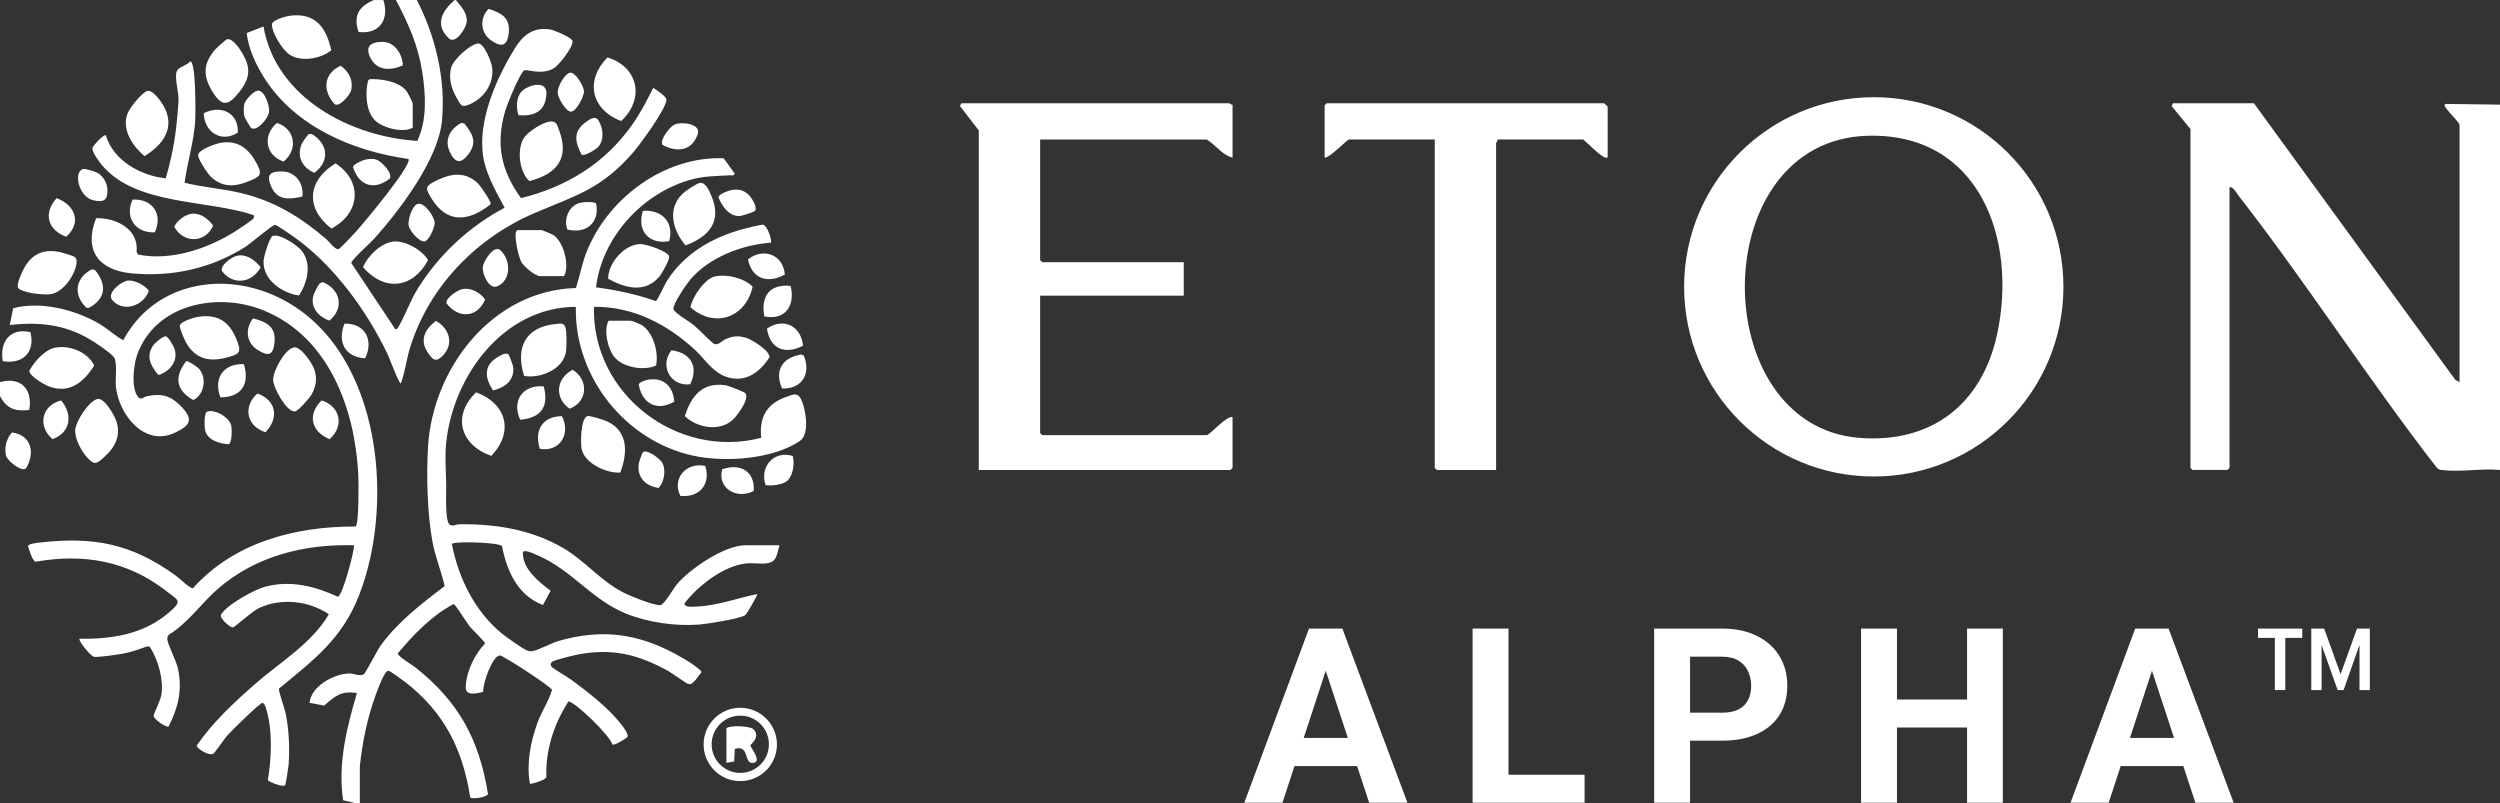
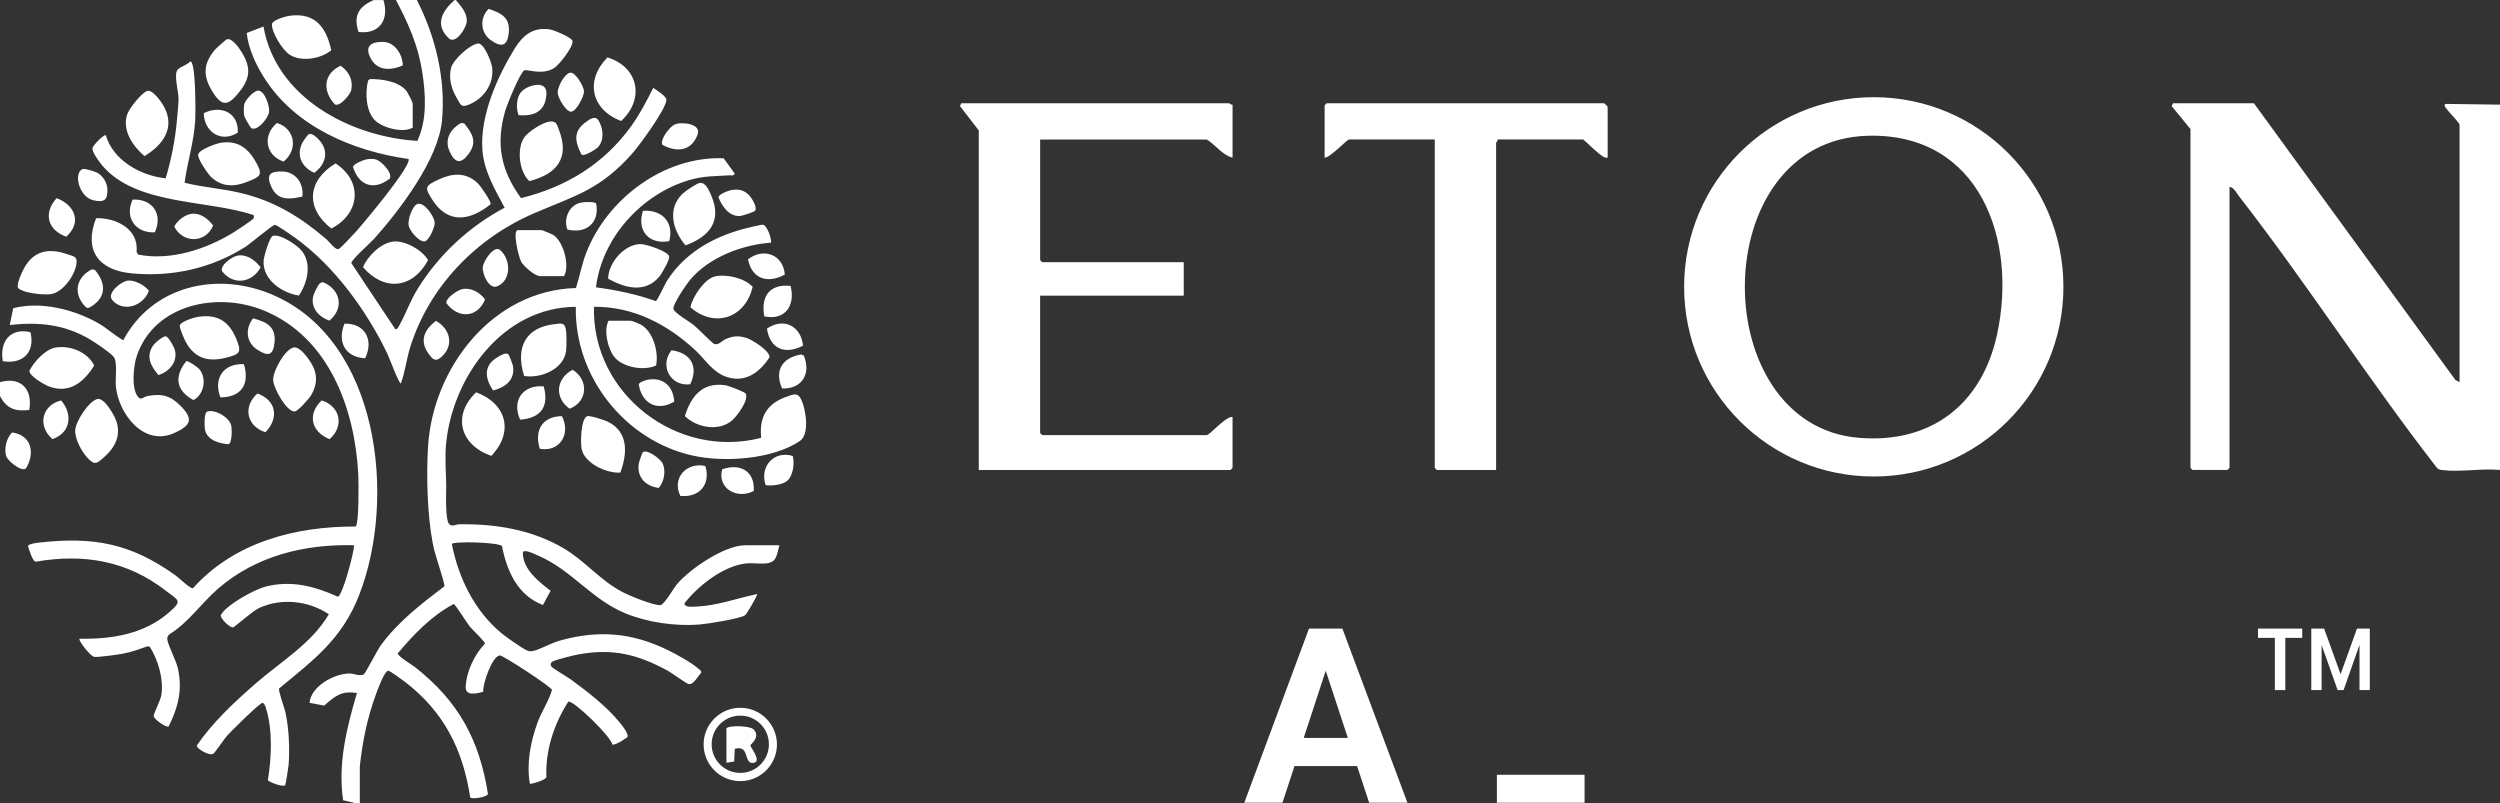
<svg xmlns="http://www.w3.org/2000/svg" width="1746" height="561" viewBox="0 0 1746 561" fill="none">
  <rect x="0" y="0" width="1746" height="561" fill="#333333" stroke="none" />
  <path d="M409.249 177.017C423.83 138.908 463.859 108.863 505.394 110.551L513.171 121.263C512.041 123.132 511.366 122.34 510.055 122.418C499.382 123.119 491.449 122.717 480.841 125.924C447.875 135.857 420.429 166.149 416.222 200.674C430.568 202.583 444.383 205.478 458.016 210.27C459.145 209.958 464.235 198.648 465.638 196.415C477.687 177.225 497.279 165.851 518.818 160.008C520.974 159.424 531.853 156.684 532.971 156.956C535.814 157.657 538.904 166.538 538.515 169.473C518.403 170.875 495.266 179.666 482.062 195.312C479.4 198.467 469.974 212.23 470.312 215.697C470.572 218.32 481.529 224.591 484.438 226.954C487.177 229.187 497.24 239.484 498.616 240.107C501.68 241.496 504.29 237.9 506.965 236.771C512.223 234.563 515.69 234.329 521.182 235.965C525.336 237.198 538.022 245.249 537.398 249.586C530.504 260.155 520.519 267.543 507.522 263.258C497.629 259.999 492.552 251.014 485.45 244.431C465.923 226.357 442.007 213.983 414.819 214.269C413.235 275.061 473.038 321.051 531.62 305.769C530.153 291.798 535.256 282.189 548.525 277.397C553.68 275.541 557.147 273.594 559.691 279.255C562.833 286.241 565.638 303.211 558.64 307.963C539.528 320.921 505.666 323.064 483.775 318.182C436.411 307.625 401.095 262.946 402.16 214.281C351.667 214.528 316.493 262.427 311.611 309.248C310.599 319.012 311.443 328.79 311.638 338.411C311.742 343.683 310.612 363.47 313.962 366.313C315.987 367.949 318.35 366.184 320.817 366.158C346.187 365.834 370.934 369.794 393.084 382.596C408.249 391.36 418.87 405.097 434.425 413.316C439.449 415.978 456.171 422.886 461.145 422.613C463.923 422.457 470.246 411.045 472.752 408.071C481.918 397.178 506.082 380.817 520.48 380.817H544.345C542.358 387.387 542.747 392.724 535.087 393.464C530.4 393.918 525.232 392.983 520.571 393.555C504.9 395.502 487.567 409.11 478.141 421.237C477.427 424.444 484.398 423.731 486.411 423.64C500.836 423.042 514.781 417.77 528.777 414.9C529.388 415.472 521.521 428.739 520.546 429.547C517.469 432.066 493.397 435.819 488.242 436.195C471.636 437.442 452.29 434.728 436.878 428.404C412.884 418.562 399.225 397.891 375.271 387.764C373.387 386.971 365.143 382.856 365.156 386.18C365.182 397.658 376.349 406.318 384.528 412.59L379.179 422.549C361.508 415.81 353.991 398.839 350.576 381.311C347.512 378.662 316.961 377.883 315.559 379.896C320.142 403.501 331.438 426.638 350.121 442.142C353.094 444.609 365.156 453.204 368.155 454.321C369.778 454.919 370.532 454.996 372.259 454.658C376.66 453.775 384.905 449.127 390.514 447.53C417.779 439.805 441.319 441.714 466.676 454.14C472.168 456.827 483.568 463.124 487.813 467.071C488.618 467.824 490.02 468.357 489.761 469.785C487.709 471.772 484.295 478.498 480.997 477.771C479.088 477.355 469.298 470.006 466.156 468.305C445.149 456.944 427.829 452.673 403.913 457.035C401.005 457.567 387.218 460.916 385.671 462.163C384.347 463.241 384.269 464.176 385.139 465.578C385.801 466.63 396.381 472.862 398.615 474.498C410.106 482.912 423.285 493.053 432.36 504.051C434.217 506.297 438.865 511.867 438.294 514.567C438.164 515.165 429.322 520.93 427.66 519.956C426.336 513.866 400.537 489.106 396.94 489.963C386.917 505.57 380.802 524.098 381.594 542.809C380.957 544.925 370.583 547.872 370.077 547.353C367.545 533.265 370.596 517.813 375.452 504.518C378.283 496.753 383.294 489.625 385.527 481.821C384.979 479.625 351.471 457.735 349.108 457.774C343.837 457.879 336.904 477.952 337.514 483.133C332.891 484.392 324.985 486.379 325.258 479.718C325.686 468.941 331.347 457.243 338.683 449.491C338.799 448.037 329.854 439.792 328.244 437.753C326.297 435.325 317.947 422.042 316.883 421.848C301.51 429.898 288.942 443.037 277.841 456.281C277.542 458.255 287.813 464.293 290.137 466.137C320.142 489.846 334.761 516.45 340.799 554.507C340.02 556.896 329.373 558.35 328.399 556.909C323.18 523.137 310.002 497.182 282.918 476.277C281.269 475.005 272.3 468.436 271.22 468.435C268.402 468.409 263.338 482.731 262.247 485.756C256.482 501.661 253.068 518.359 251.302 535.187V560.986H248.368L248.316 560.947L239.656 558.896C235.826 533.68 242.149 508.102 249.29 484.029C238.319 482.224 233.943 486.223 226.399 492.793L216.182 490.833C217.233 479.264 233.281 470.499 243.992 470.356C247.082 470.318 251.367 472.59 254.185 470.876C255.184 470.266 263.584 453.905 266.025 450.581C278.126 434.052 294.408 421.613 310.534 409.317C308.301 399.099 304.107 389.374 302.159 379.064C298.407 359.186 297.719 332.347 298.927 312.092C302.225 256.87 343.993 202.777 402.225 201.154C404.86 193.169 406.237 184.898 409.249 177.017ZM86.078 237.608C106.528 199.409 151.542 189.347 190.143 205.759C265.084 237.635 277.159 348.378 250.737 415.856C238.818 446.278 219.2 460.807 194.907 480.842C194.362 482.88 198.608 494.112 199.348 497.462C201.789 508.654 202.425 522.716 201.568 534.168C201.439 535.96 199.581 547.646 199.179 548.334C198.114 550.125 187.417 546.062 187.104 544.815C189.623 529.131 190.558 509.836 185.729 494.515C185.274 493.073 184.832 491.762 183.534 490.84C181.742 490.437 161.489 510.64 158.696 513.705C156.632 515.977 150.191 525.651 148.971 526.417C146.192 528.156 137.208 522.781 137.39 520.717C148.556 504.409 163.344 490.684 178.172 477.687C195.791 462.249 217.681 449.498 229.678 428.983C215.474 419.466 196.297 417.427 180.742 424.737C176.198 426.88 163.98 437.865 162.902 438.15C160.708 438.721 153.244 431.503 154.281 429.503C157.826 422.621 177.6 411.727 185.222 409.74C203.165 405.066 219.628 409.351 235.975 416.752C239.311 415.804 247.219 385.953 247.323 380.812H247.336C212.825 379.851 178.847 388.187 152.412 411.026C140.61 421.232 131.741 434.709 118.238 443.058C117.161 443.979 116.746 445.019 116.837 446.447C117.071 450.239 123.186 461.418 124.367 467.261C127.405 482.206 124.458 494.034 117.771 507.369C116.239 508.447 107.293 502.266 107.319 499.968C107.345 498.202 112.149 489.152 112.721 485.27C114.344 474.155 110.501 461.21 104.71 451.797L103.151 451.342C97.529 453.315 91.791 455.419 85.909 456.51C82.338 457.172 68.459 459.159 65.784 458.743C63.109 458.327 54.398 447.096 55.515 446.07C78.34 446.473 100.62 442.916 118.291 427.529C127.691 419.349 124.731 419.478 115.798 412.545C88.818 391.614 58.383 386.447 24.938 392.29C22.497 391.848 20.432 383.785 19.523 381.37C19.835 379.89 25.392 379.163 26.898 378.994C65.239 374.605 91.336 379.436 122.588 401.859C125.042 403.612 132.807 411.234 134.729 410.857C163.565 378.683 206.229 367.542 248.374 367.736C250.776 366.022 250.491 336.47 250.244 331.653C247.946 285.663 229.821 235.388 184.015 216.756C151.815 203.655 108.163 212.315 95.673 248.151C93.245 255.111 91.48 271.133 96.361 277.158C98.543 279.859 100.191 277.184 102.788 276.665C112.331 274.769 118.524 275.964 125.613 282.963C135.312 292.519 133.702 296.973 121.705 302.413C100.503 312.034 83.014 289.247 80.949 270.173C80.378 264.875 82.209 252.696 79.443 249.281C76.898 246.139 66.486 239.192 62.603 236.907C44.92 226.494 27.067 224.729 6.812 226.962L9.228 215.25C28.443 210.212 51.814 216.107 68.81 225.819C74.951 229.325 80.028 234.349 86.078 237.608ZM517.01 494.318C531.149 494.318 542.613 505.783 542.613 519.923C542.613 534.063 531.149 545.528 517.01 545.528C502.871 545.528 491.405 534.063 491.405 519.923C491.406 505.783 502.871 494.318 517.01 494.318ZM517.01 499.798C505.961 499.798 497.015 508.744 497.015 519.794C497.015 530.843 505.961 539.789 517.01 539.789C528.059 539.789 537.005 530.843 537.005 519.794C537.005 508.757 528.059 499.798 517.01 499.798ZM507.337 508.88C508.09 506.426 523.748 506.724 526.307 509.386C531.513 514.8 524.035 519.929 524.034 520.565C524.034 521.838 532.357 531.823 526.307 532.784C518.971 533.953 524.008 519.942 513.167 522.993L512.752 531.823L507.337 532.731V508.88ZM475.164 346.331C468.971 333.97 479.578 322.531 492.588 325.452C496.587 338.267 488.368 347.733 475.164 346.331ZM509.062 326.542C520.253 324.802 527.251 331.826 526.395 342.889C514.761 349.069 500.661 341.019 504.4 327.71C505.906 327.23 507.491 326.776 509.062 326.542ZM449.058 315.72C452.304 313.708 461.184 320.446 462.755 323.627C465.222 328.652 463.833 336.806 459.964 340.779C450.875 339.468 444.812 333.508 446.084 323.913C446.253 322.68 448.603 315.993 449.058 315.707V315.72ZM534.732 338.804C530.279 325.949 540.523 314.42 553.649 318.432C555.052 323.573 553.961 332.078 549.884 335.727C546.664 338.609 538.926 339.492 534.732 338.804ZM1308.64 67.884C1381.79 67.884 1441.09 127.183 1441.09 200.336C1441.09 273.489 1381.79 332.788 1308.64 332.788C1235.49 332.788 1176.19 273.489 1176.19 200.336C1176.19 127.183 1235.49 67.884 1308.64 67.884ZM409.975 290.69C411.508 289.938 421.79 293.275 423.958 294.274C438.967 301.182 438.344 316.451 433.202 330.046C423.568 330.721 407.741 323.437 406.131 313.075C405.456 308.738 405.573 292.846 409.975 290.69ZM1714.87 265.395L1717.76 266.874V87.198C1717.76 85.769 1709.95 77.955 1708.58 75.929C1707.92 74.942 1706.43 73.448 1708 72.565L1746 73.085V328.225H1745.99C1733.38 326.991 1717.75 329.873 1705.53 328.276C1703.82 328.056 1702.73 327.796 1701.64 326.329C1653.82 264.732 1611.57 198.564 1563.72 137.045C1561.96 134.773 1560.05 130.722 1557.09 130.54V326.758L1555.63 328.212H1531.29L1529.83 326.758V90.133L1516.67 74.059L1517.66 72.111H1574.14L1714.87 265.395ZM858.381 72.103C858.706 72.105 859.861 73.388 860.821 73.077V110.095C853.862 108.498 848.889 101.084 842.8 97.436H726.439V181.677L727.895 183.131H826.727V206.503H726.427V302.431L727.881 303.885H842.787C844.891 303.884 856.407 290.316 860.809 291.225V326.775L859.354 328.229H683.581V91.1L670.428 74.038L671.415 72.103H858.381ZM1120.35 72.111C1120.52 72.111 1122.79 74.368 1122.79 74.552V110.103L1122.77 110.077C1121.22 110.363 1120.54 109.908 1119.33 109.142C1114.95 106.363 1109.82 100.858 1105.73 97.417H1045.85C1046.17 98.378 1044.88 99.534 1044.88 99.858V328.225H1003.49L1002.03 326.771V97.417H942.152C940.828 97.417 928.662 110.428 925.117 110.077V73.565L926.571 72.111H1120.35ZM8.447 302.022C21.82 303.931 24.716 315.981 18.25 326.979H18.236C15.561 330.146 5.409 322.005 4.331 318.538C2.708 313.331 4.552 305.788 8.447 302.022ZM67.889 278.704C72.809 277.328 79.925 290.144 81.275 294.169C84.573 303.998 80.457 312.36 73.03 318.981C67.447 323.967 66.175 325.253 60.839 319.462C56.879 315.177 52.205 306.361 52.529 300.492C52.867 294.208 61.851 280.393 67.889 278.691V278.704ZM332.529 273.992C353.758 281.809 359.159 301.675 343.124 318.386C321.493 310.855 315.495 290.3 332.529 273.992ZM392.462 290.659C398.811 303.085 390.994 315.874 377.037 313.446C372.882 300.709 378.829 290.672 392.462 290.659ZM144.742 287.439C150.273 285.583 160.647 291.738 161.582 297.606C161.984 300.113 162.127 308.903 159.738 310.24C153.052 309.877 144.145 307.254 143.093 299.541C142.794 297.321 142.418 288.219 144.742 287.439ZM224.643 279.623C237.6 283.713 240.69 297.529 230.173 306.722C217.28 301.437 214.476 289.439 224.643 279.623ZM42.713 279.67C51.022 289.46 49.373 302.275 36.637 306.677C25.873 297.38 29.301 282.89 42.713 279.67ZM1394.75 233.589C1409.17 167.291 1382.62 92.826 1304.64 94.8H1304.66C1190.91 97.682 1190.98 297.302 1298.54 305.807C1348.98 309.793 1384.15 282.267 1394.75 233.589ZM179.783 274.804C193.078 279.582 194.987 291.981 185.393 301.862C172.24 297.707 169.422 283.997 179.783 274.804ZM478.316 290.606C482.653 276.622 490.612 266.715 506.608 269.065C508.738 269.377 520.124 273.701 520.786 274.844L520.773 274.856C523.279 279.18 514.658 290.749 511.243 293.657C501.934 301.578 486.574 298.709 478.316 290.606ZM363.284 293.12C357.156 279.694 365.232 268.579 379.722 269.839C383.63 284.122 377.644 291.978 363.284 293.12ZM205.206 242.656C210.114 241.682 218.177 253.875 219.566 258.107C221.67 264.469 220.773 269.702 217.566 275.558C216.255 277.96 208.271 287.126 205.895 287.36C200.26 287.906 190.912 271.001 190.769 265.404C190.613 259.081 198.87 243.929 205.193 242.656H205.206ZM0 266.867C14.555 262.855 22.968 271.775 20.449 286.344C10.608 287.447 4.687 285.487 0 276.605V266.867ZM399.908 258.238C411.36 265.263 410.49 280.662 397.805 285.453C386.99 277.767 388.301 264.38 399.908 258.238ZM452.551 265.17C463.47 263.352 470.195 269.884 470.896 280.518C458.874 287.594 448.24 281.815 446.11 268.441C446.462 266.935 451.045 265.417 452.551 265.17ZM130.096 252.187C131.615 251.966 137.77 256.211 138.912 257.471C144.599 263.742 142.794 275.519 135.056 279.401C122.76 272.624 121.579 263.028 130.096 252.187ZM153.934 277.517C148.818 264.221 156.115 253.691 170.319 254.327C174.617 268.337 168.501 277.491 153.934 277.517ZM347.329 249.552C349.238 248.409 353.392 245.644 355.197 247.643C355.639 248.136 358.132 254.744 358.288 255.758C359.781 265.366 352.873 270.612 344.343 272.689C338.552 263.899 337.631 255.395 347.329 249.552ZM38.707 242.755C49.003 240.989 61.221 245.871 65.791 255.259C58.676 266.763 48.627 275.203 34.397 269.957C31.034 268.724 20.038 262.426 20.582 258.804C23.932 252.584 31.579 243.963 38.707 242.742V242.755ZM561.363 248.353C566.687 261.103 559.909 271.828 546.225 271.335C540.551 258.701 546.588 249.586 559.649 247.561L561.363 248.353ZM468.973 244.644C482.411 246.332 488.072 255.979 482.034 268.366C468.401 270.158 460.326 255.394 468.973 244.644ZM291.159 0.052C304.234 25.631 311.387 55.339 308.674 84.28C306.129 111.352 279.279 146.631 261.465 166.588C258.763 169.614 245.56 181.312 245.326 183.662L276.059 229.859C277.526 230.21 278.123 228.6 278.682 227.626C283.343 219.42 286.407 210.254 291.704 201.697C306.531 177.806 327.669 158.213 352.429 145.06C345.664 132.27 337.992 119.572 336.914 104.718C335.187 80.801 347.223 53.846 359.492 33.837C365.257 24.449 372.502 18.762 384.07 20.554C386.706 20.956 399.586 26.15 399.858 28.747C400.3 32.863 390.627 45.289 386.888 47.601C378.462 52.807 367.88 48.093 366.127 49.171C362.933 51.157 354.078 73.1 352.754 77.736C346.171 100.809 349.885 119.092 363.868 138.36C395.328 130.635 421.879 114.482 440.913 87.981C446.938 79.594 451.612 70.595 456.208 61.376C458.441 62.778 465.387 67.285 465.413 69.635C465.503 75.777 446.522 101.615 441.588 107.172C419.178 132.4 402.521 136.322 373.229 148.852C332.759 166.173 299.845 199.918 286.537 242.312C283.888 250.751 283.005 259.671 279.928 267.812C278.473 267.783 271.878 249.817 270.541 247.038C256.064 216.941 233.512 185.831 206.298 166.186C204.143 164.627 193.639 157.304 192.106 157.031C190.574 156.759 175.006 170.08 171.644 172.223C147.728 187.466 120.332 193.569 91.989 190.907C68.826 188.739 58.335 174.897 67.112 152.383C80.914 152.019 97.014 159.797 95.378 175.832L96.364 177.767C118.969 182.376 144.288 174.014 163.478 162.095C165.53 160.822 176.656 153.525 177.149 152.396C177.357 151.927 177.616 149.851 176.564 150.02C144.469 139.477 95.274 143.423 71.631 115.819C69.618 113.469 63.866 105.951 64.619 103.225C65.1 101.472 72.655 93.526 73.954 94.486C79.005 112.119 98.454 122.779 115.723 124.545C119.67 111.223 122.448 97.187 123.63 83.268C123.98 79.126 124.721 72.504 124.695 68.674C124.656 63.805 121.189 51.924 124.098 48.665C126.058 46.471 130.836 45.367 132.888 42.874C136.938 42.901 136.6 79.981 136.341 84.28C135.432 98.927 130.876 113.158 128.915 127.622C141.652 130.816 154.895 131.661 167.671 134.673C191.509 140.295 209.465 151.279 227.863 166.99C229.876 168.704 234.381 175.027 236.602 173.885C238.082 173.119 245.949 164.627 247.819 162.641C252.818 157.33 288.159 115.079 285.29 111.028C246.456 105.549 206.272 88.578 184.589 54.456C178.655 45.12 173.513 34.018 172.293 23.06L184.018 18.503C192.6 68.245 244.846 95.564 291.471 98.394C298.404 83.683 297.313 66.064 294.898 50.288C292.055 31.708 285.161 16.412 276.526 0H291.133L291.159 0.052ZM388.339 226.263C391.844 225.951 394.182 225.199 395.13 229.613C395.805 232.73 395.727 241.637 395.351 244.986C393.922 257.763 377.576 264.553 366.072 262.566C359.749 242.74 366.981 228.172 388.339 226.276V226.263ZM115.581 234.851C117.412 234.695 121.384 242.017 121.93 243.771C124.643 252.314 118.398 259.56 110.66 261.949C105.207 255.574 101.65 248.77 107.103 241.07C108.401 239.24 113.465 235.045 115.568 234.863L115.581 234.851ZM440.636 224.023C441.376 224.023 446.595 226.126 447.66 226.736C456.203 231.605 460.137 245.954 458.216 255.237C449.725 259.262 434.923 256.613 429.016 249.265C424.381 243.487 421.459 230.503 425.042 224.023H440.636ZM1.944 252.271C-0.419 238.559 7.216 228.704 21.251 232.002C24.704 245.934 16.031 254.542 1.944 252.271ZM304.445 224.085C314.131 229.499 317.352 240.693 308.73 248.886C304.264 253.118 302.303 251.275 299.122 246.743C292.747 237.667 296.499 230.227 304.445 224.085ZM138.012 221.324C151.684 219.182 159.851 224.142 165.031 236.685C168.887 246.033 167.771 247.358 157.773 249.851C145.777 252.837 136.545 250.578 130.092 239.489C128.936 237.503 125.353 229.336 125.561 227.427C125.872 224.7 135.337 221.74 137.999 221.324H138.012ZM240.589 226.056C255.065 225.589 261.206 237.703 255 250.207C241.056 249.532 235.408 238.806 240.589 226.056ZM176.698 222.354C186.02 224.705 192.786 228.093 191.747 238.986C190.851 248.322 187.398 249.14 179.828 244.297C171.726 239.116 171.129 229.587 176.698 222.354ZM535.652 229.493C547.208 221.521 559.49 227.56 560.814 241.439C548.285 247.919 537.704 243.737 535.652 229.493ZM223.277 198.018C224.017 197.355 224.991 196.953 226.004 197.226C238.027 202.653 240.364 215.313 230.094 223.935C222.797 221.429 216.695 215.027 218.785 206.691C219.227 204.926 222.057 199.108 223.277 198.018ZM499.264 193.069C507.43 191.252 519.816 194.121 525.659 200.288C520.583 222.024 499.29 229.425 482.203 214.649C483.372 207.56 492.162 194.653 499.264 193.069ZM533.758 220.946C531.291 206.898 537.458 198.173 552.116 199.679C555.7 213.377 548.221 224.062 533.758 220.946ZM323.034 201.857C329.214 200.78 335.239 204.312 338.771 209.142C333.538 221.996 320.048 222.879 311.765 211.726C311.077 208.181 319.814 202.429 323.034 201.87V201.857ZM66.216 188.44C73.668 197.296 74.772 206.839 64.203 213.76C61.217 215.72 60.723 215.616 58.412 212.851C50.921 203.801 53.881 193.349 64.008 188.168L64.022 188.154L66.216 188.44ZM89.369 195.952C93.991 195.446 101.249 199.263 103.963 203.067C100.353 213.65 85.942 218.584 78.333 209.469C74.425 204.794 84.487 196.484 89.369 195.952ZM190.544 164.742C195.556 163.119 207.709 171.26 210.851 175.312C217.952 184.491 214.694 197.592 208.734 206.396C196.789 204.604 183.13 195.19 184.117 181.79C184.325 179.011 188.246 165.484 190.557 164.729L190.544 164.742ZM17.354 186.326C24.261 174.719 34.699 173.264 46.969 177.549C51.539 179.146 54.149 178.887 53.37 184.327C52.227 192.338 44.022 204.192 35.478 205.426C30.454 206.14 16.665 204.79 12.899 201.388H12.887C10.732 199.439 15.86 188.845 17.354 186.326ZM447.456 170.474C451.144 170.487 466.256 175.357 467.295 178.953C467.957 181.252 462.232 191.105 460.453 193.209C450.469 205.025 436.537 201.156 424.722 194.677C424.748 183.744 436.03 170.435 447.456 170.474ZM337.16 186.767C337.446 182.378 345.015 170.938 349.287 174.639C356.921 181.248 357.22 195.673 347.365 199.919C341.575 202.412 336.849 191.623 337.16 186.767ZM274.377 168.737C282.479 167.621 294.839 174.49 298.968 181.657C288.295 201.627 268.326 203.808 253.473 186.552C256.849 178.839 265.756 169.919 274.39 168.737H274.377ZM166.294 178.45C172.786 177.567 178.291 181.917 182.03 186.669C176.175 197.68 162.672 199.575 154.973 189.24C153.804 184.981 162.295 178.983 166.294 178.438V178.45ZM522.396 181.132C533.432 172.575 547.078 177.963 548.104 191.766C536.172 198.284 525.174 194.882 522.396 181.132ZM378.31 160.725C378.751 160.725 385.646 163.594 386.542 164.179C393.579 168.801 398.11 185.655 393.891 192.861H377.336C373.674 192.861 365.898 186.161 364.002 182.824C362.262 179.773 357.627 160.725 361.756 160.725H378.31ZM488.59 127.787C492.836 126.943 495.368 133.383 496.796 136.707C504.456 154.534 495.276 165.311 478.774 171.361C469.933 160.961 465.687 146.042 476.632 135.369C478.502 133.538 486.278 128.242 488.603 127.787H488.59ZM449.042 147.232C462.402 146.272 470.959 155.334 467.362 168.461C452.989 170.928 444.576 160.892 449.042 147.232ZM291.851 142.375C296.434 141.206 303.354 151.126 303.588 155.645C303.757 158.67 299.46 168.343 296.486 168.604C292.552 168.954 285.891 161.046 285.346 157.255C284.8 153.464 287.891 143.375 291.851 142.362V142.375ZM134.174 149.257C140.25 148.737 145.417 152.945 148.832 157.477C143.794 169.85 127.981 170.239 121.684 158.307C123.722 153.996 129.435 149.659 134.174 149.257ZM39.532 138.396C52.282 143.11 57.437 155.367 46.258 165.312C33.184 160.612 30.094 148.849 39.532 138.396ZM92.614 139.408C106.468 138.655 113.973 149.562 108.13 162.273C94.575 162.91 86.811 151.86 92.614 139.408ZM405.812 141.486C407.889 141.097 415.29 140.63 416.354 142.175C418.938 155.639 409.356 163.469 396.269 160.313C393.334 152.783 397.58 143.006 405.812 141.486ZM234.367 114.117C253.726 126.79 251.402 149.356 231.42 159.601C213.035 145.383 214.723 125.946 234.367 114.117ZM306.062 125.498C315.877 120.85 325.303 120.058 333.639 127.965H333.652C335.496 129.705 343.143 140.663 342.676 142.611C327.978 154.44 312.631 156.648 301.634 139.041C296.492 130.809 296.791 129.887 306.062 125.498ZM510.975 132.716C515.739 131.976 519.271 132.599 522.815 135.975C524.75 137.818 529.112 144.596 527.359 147.128C526.684 148.102 518.115 150.842 516.492 150.881C509.027 151.102 504.235 143.986 501.769 137.818C501.937 135.494 508.871 133.04 510.975 132.716ZM58.113 118.024C59.542 117.674 66.266 119.777 67.863 120.608C71.849 122.686 74.771 127.569 75.005 132.035C75.42 139.864 72.499 141.591 65.15 139.852C54.595 137.359 51.193 119.687 58.1 118.012L58.113 118.024ZM197.186 119.761C206.702 119.995 212.273 128.331 211.195 137.264C202.107 139.354 193.849 140.211 189.499 130.447C185.799 122.137 188.37 119.54 197.186 119.761ZM154.601 99.653C166.779 97.9 173.946 104.198 179.348 114.325C183.632 122.362 181.62 123.414 173.038 126.842C163.716 130.568 155.38 130.854 147.538 123.726C145.24 121.635 137.722 110.599 138.41 107.872C139.306 104.315 151.108 100.147 154.601 99.641V99.653ZM255.846 111.318C257.975 110.968 260.104 110.812 262.233 111.292C266.219 112.201 274.503 120.978 272.191 124.718C261.181 133.391 250.6 129.691 246.51 116.577C246.912 114.461 253.781 111.669 255.846 111.331V111.318ZM383.428 84.98C388.738 84.226 388.842 86.733 390.504 91.096C397.969 110.702 388.583 121.686 369.679 126.478C362.499 119.869 360.746 103.911 366.134 95.978C368.808 92.043 378.714 85.656 383.428 84.993V84.98ZM215.841 93.618C218.191 92.904 221.54 96.242 223.021 97.891C230.058 105.798 227.422 114.951 219.45 120.703C211.063 116.847 206.909 109.291 210.816 100.345C211.349 99.137 214.983 93.879 215.854 93.618H215.841ZM193.444 85.877C206.298 89.98 208.284 104.639 198.027 112.845C185.148 108.43 183.317 94.317 193.444 85.877ZM324.269 86.175C330.033 93.524 333.487 99.211 327.177 107.638C321.931 114.636 317.841 114.026 314.141 106.08C310.129 97.485 314.401 90.162 322.062 85.877L324.269 86.175ZM102.946 63.499C106.634 62.474 112.645 71.07 114.346 74.134C122.733 89.169 113.852 101.232 100.907 109.022C92.702 102.115 85.041 90.818 88.897 79.717C90.287 75.705 98.973 64.616 102.946 63.499ZM409.049 85.321C412.035 83.14 415.723 80.504 417.969 84.074C421.383 89.528 422.24 98.136 417.423 102.953V102.94C415.839 104.525 408.219 109.302 406.18 108.018C401.583 99.162 400.051 91.878 409.049 85.321ZM471.077 87.004C475.972 84.784 489.618 86.419 487.333 93.482C483.451 105.48 472.855 106.727 462.702 101.195C460.521 97.689 467.792 88.497 471.077 87.004ZM142.305 79.068C154.198 73.018 166.752 78.666 166.077 92.585C154.47 100.154 142.513 92 142.305 79.068ZM258.28 55.255C266.499 55.151 277.405 56.579 283.352 62.889C284.611 64.226 288.233 71.29 288.233 72.614V89.156C281.625 93.078 267.472 89.429 262.032 84.196C255.449 77.86 254.969 64.655 257.06 56.28L258.28 55.255ZM180.577 63.291C184.953 63.668 188.497 74.133 187.874 78.379C187.251 82.625 179.668 91.921 175.461 89.467V89.454C174.94 89.153 170.878 82.313 170.631 81.144C170.15 78.872 170.086 75.042 170.605 72.796C171.281 69.913 177.318 63.005 180.577 63.291ZM424.268 40.103C445.911 46.777 450.469 69.072 433.824 84.51C412.778 76.55 408.428 56.126 424.268 40.103ZM364.514 63.676C368.863 59.365 382.133 55.574 381.627 65.623C381.03 77.646 373.382 81.334 362.164 80.451C360.268 75.504 360.541 67.61 364.514 63.676ZM397.991 50.796C401.678 49.835 407.807 60.325 407.859 63.818C407.911 67.311 402.471 77.997 398.771 77.997C395.278 77.997 389.59 68.363 389.474 64.779C389.344 60.598 394.148 51.796 397.991 50.796ZM333.759 30.374C337.952 29.764 343.328 43.41 343.743 47.267C345.003 58.926 337.654 69.145 326.916 73.3C321.865 75.247 321.567 72.729 319.229 68.859C315.451 62.588 313.219 55.07 314.945 47.695C316.322 41.801 327.902 31.218 333.745 30.374H333.759ZM237.952 45.914C243.574 50.03 246.703 55.587 245.34 62.806C244.769 65.844 237.303 74.894 233.875 72.882V72.894C225.137 63.676 225.773 51.419 237.952 45.914ZM158.455 27.442C162.35 26.352 167.283 33.934 169.075 36.921C175.216 47.126 174.814 54.385 167.466 63.798C159.611 73.861 155.183 75.172 148.172 63.655C141.654 52.943 141.901 44.439 150.106 34.753C151.015 33.688 157.764 27.626 158.441 27.442H158.455ZM267.311 29.239C275.724 29.278 281.255 38.16 281.294 45.678C272.997 49.378 263.519 49.638 258.832 40.64C254.547 32.408 258.897 29.2 267.311 29.239ZM202.313 11.014C220.023 8.573 227.917 19.064 231.345 35.1C224.061 41.176 210.09 43.486 202.054 38.033C197.198 34.748 189.745 22.777 189.927 16.999C190.031 13.948 199.704 11.364 202.313 11.001V11.014ZM341.276 6.208C350.183 9.129 356.338 12.22 355.325 22.815C354.403 32.41 350.105 33.332 342.627 27.943C335.395 22.737 334.979 12.181 341.276 6.208ZM318.426 0.055C321.879 4.3 326.307 8.923 325.982 14.908C325.723 19.738 318.101 31.139 313.544 26.855C303.365 17.285 308.714 7.741 317.465 0.055H318.426ZM267.788 0.055C272.047 13.701 264.944 24.179 250.402 22.31C246.585 10.845 250.623 4.599 260.971 0.055H267.788Z" fill="#FFF" />
-   <path d="M1505.78 459.804L1472.69 560.65H1446.04L1491.24 439H1508.2L1505.78 459.804ZM1533.26 560.65L1500.09 459.804L1497.42 439H1514.55L1560 560.65H1533.26ZM1531.76 515.366V535H1467.51V515.366H1531.76Z" fill="#FFF" />
-   <path d="M1380.9 488.546V508.097H1317.4V488.546H1380.9ZM1324.84 439V560.65H1299.77V439H1324.84ZM1398.78 439V560.65H1373.8V439H1398.78Z" fill="#FFF" />
-   <path d="M1202.64 517.287H1171.64V497.736H1202.64C1207.43 497.736 1211.32 496.957 1214.33 495.397C1217.34 493.782 1219.54 491.554 1220.93 488.713C1222.33 485.872 1223.02 482.669 1223.02 479.104C1223.02 475.484 1222.33 472.114 1220.93 468.995C1219.54 465.876 1217.34 463.369 1214.33 461.475C1211.32 459.581 1207.43 458.634 1202.64 458.634H1180.33V560.65H1155.26V439H1202.64C1212.16 439 1220.32 440.727 1227.12 444.18C1233.97 447.578 1239.2 452.285 1242.82 458.3C1246.44 464.316 1248.25 471.195 1248.25 478.937C1248.25 486.791 1246.44 493.587 1242.82 499.324C1239.2 505.061 1233.97 509.489 1227.12 512.608C1220.32 515.728 1212.16 517.287 1202.64 517.287Z" fill="#FFF" />
-   <path d="M1106.67 541.099V560.65H1045.42V541.099H1106.67ZM1053.53 439V560.65H1028.46V439H1053.53Z" fill="#FFF" />
+   <path d="M1106.67 541.099V560.65H1045.42V541.099H1106.67ZM1053.53 439H1028.46V439H1053.53Z" fill="#FFF" />
  <path d="M928.739 459.804L895.653 560.65H869L914.201 439H931.162L928.739 459.804ZM956.227 560.65L923.058 459.804L920.384 439H937.512L982.964 560.65H956.227ZM954.723 515.366V535H890.473V515.366H954.723Z" fill="#FFF" />
  <path d="M1647.88 481.961V450.36L1636.76 481.961H1632.6L1621.4 450.44V481.961H1614.2V439H1623.16L1634.68 470.841L1646.12 439H1655.08V481.961H1647.88ZM1607.88 439V445.48H1596.04V481.961H1588.76V445.48H1577V439H1607.88Z" fill="#FFF" />
</svg>